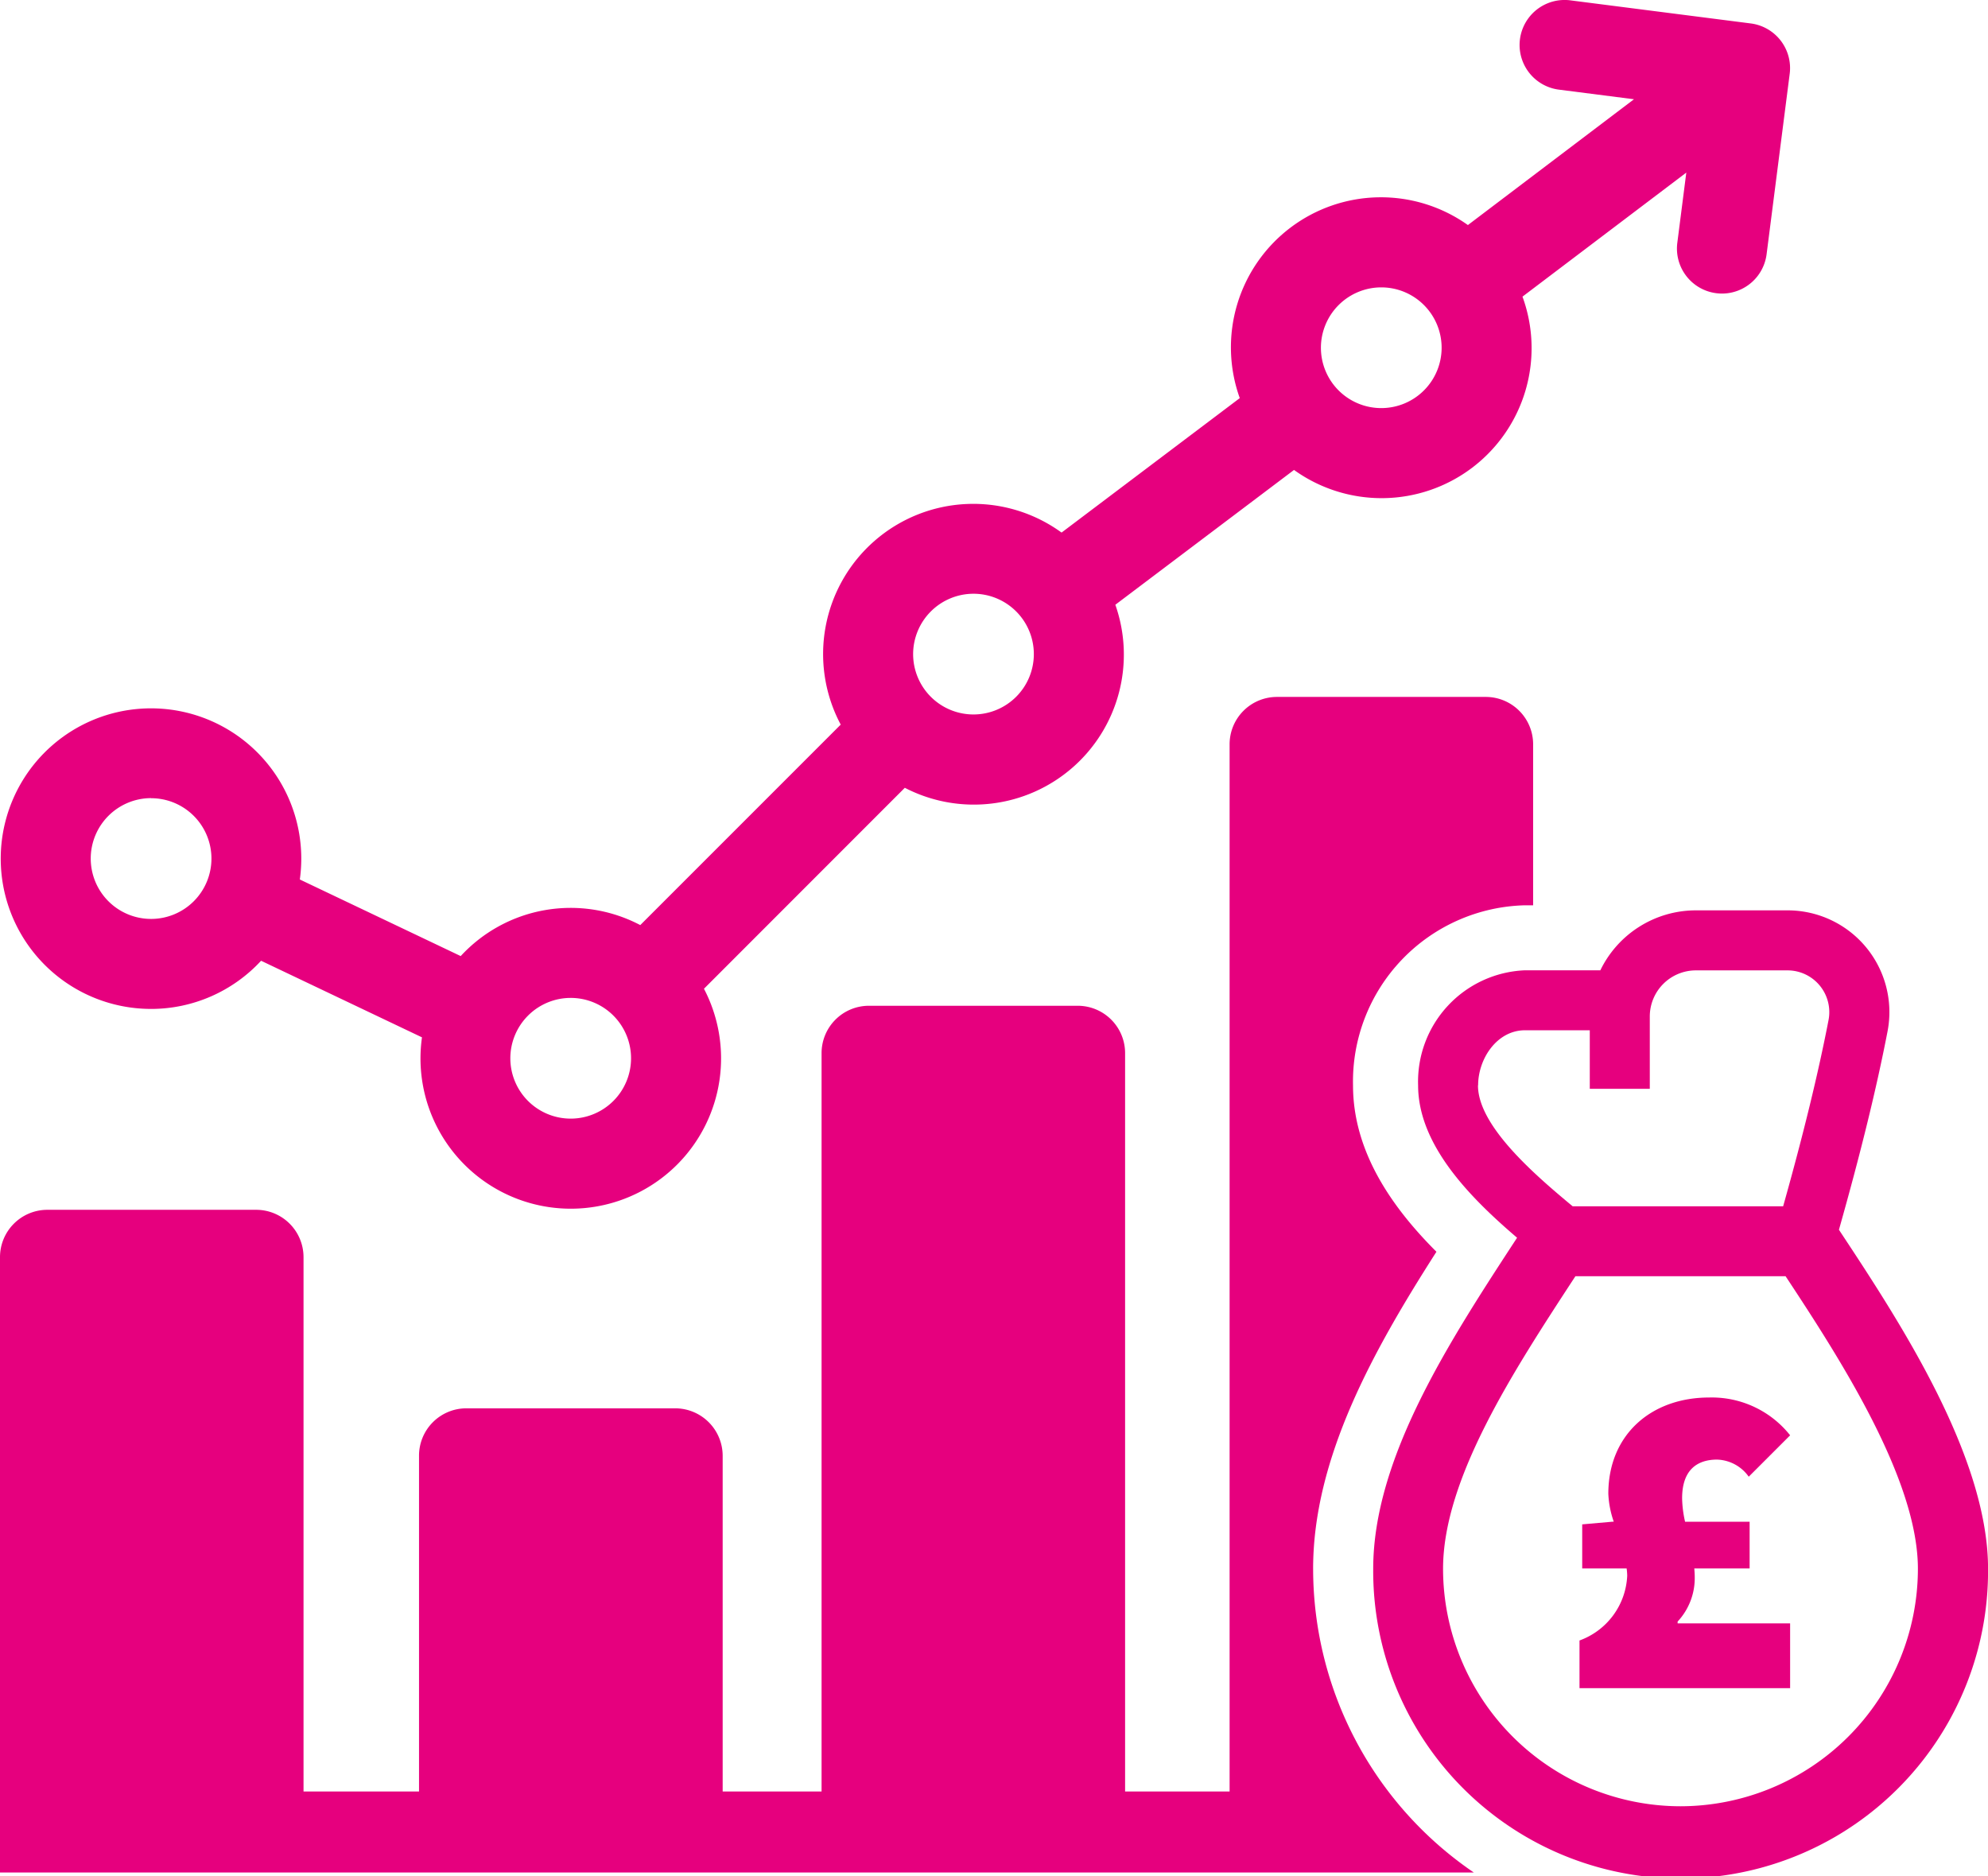
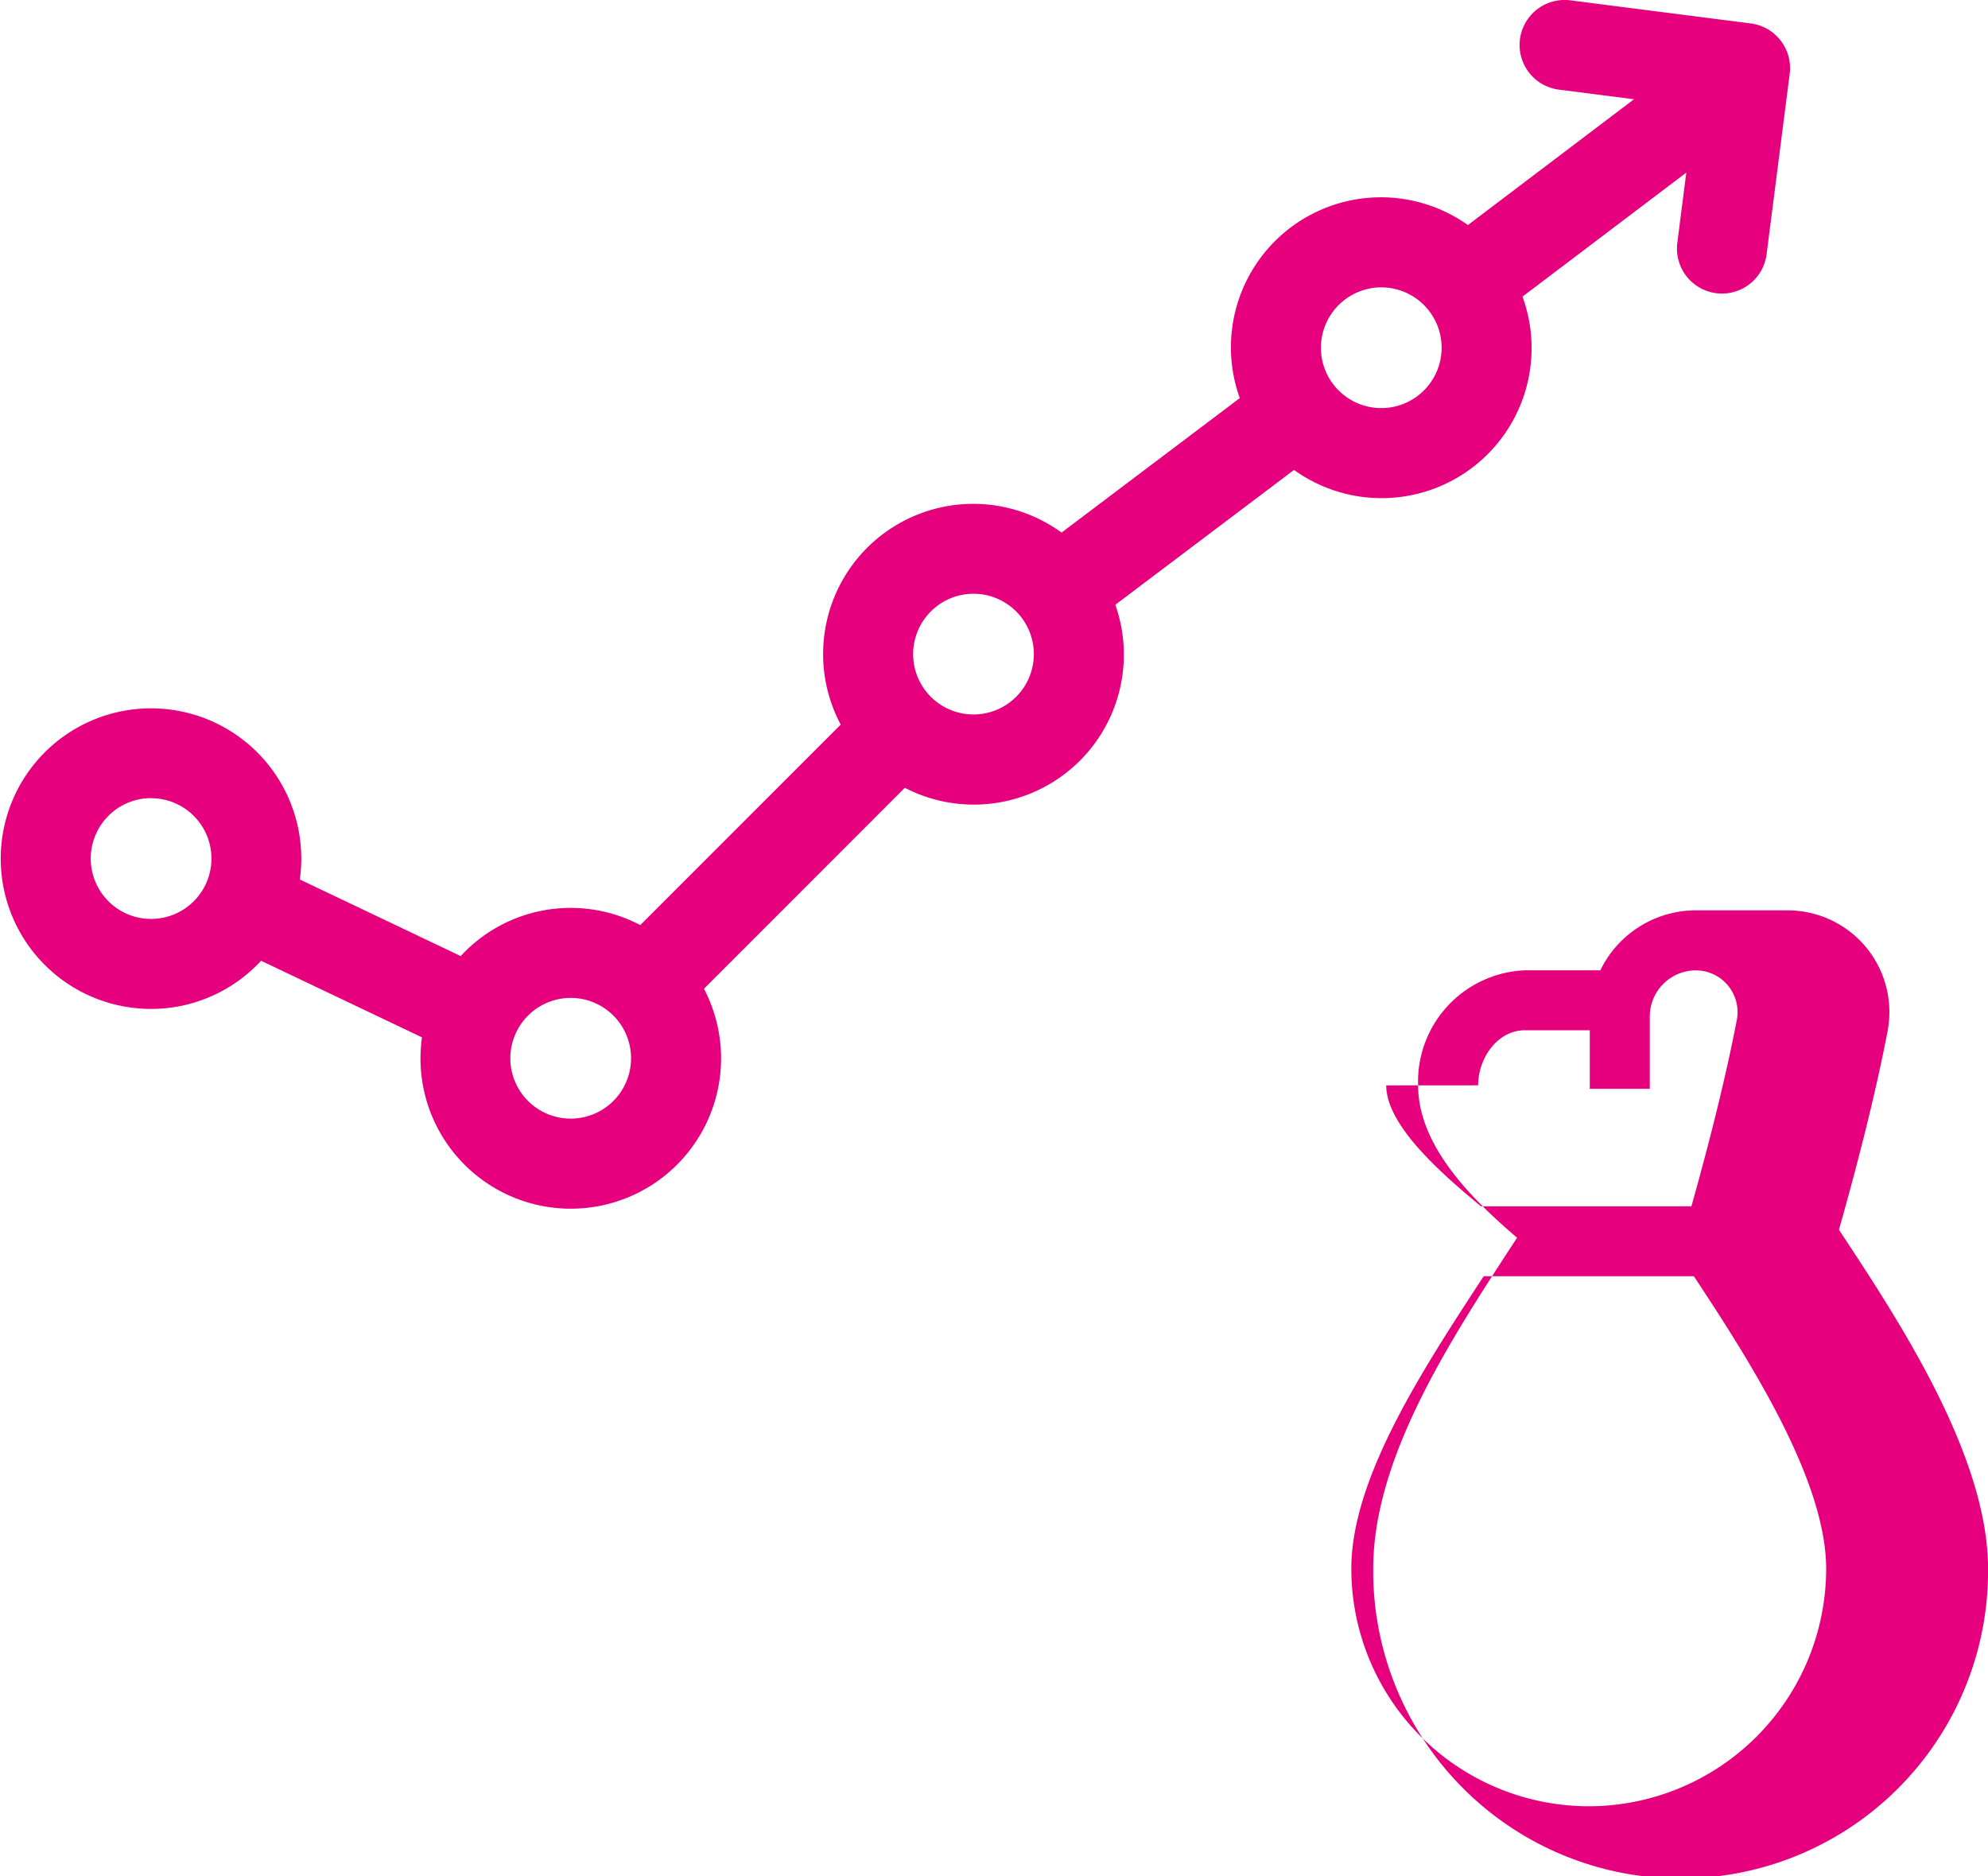
<svg xmlns="http://www.w3.org/2000/svg" width="121.351" height="114.526" viewBox="0 0 121.351 114.526">
  <defs>
    <clipPath id="optimisation">
      <rect width="121.351" height="114.526" fill="none" />
    </clipPath>
  </defs>
  <g transform="translate(0)" clip-path="url(#optimisation)">
-     <path d="M80.155,122.9c0-6.77,3.693-13.357,7.527-19.352-2.631-2.631-5.091-6.038-5.091-10.158A10.76,10.76,0,0,1,93.085,82.4h.5V72.576A2.891,2.891,0,0,0,90.7,69.682H77.945a2.891,2.891,0,0,0-2.888,2.894v63.917H68.678V91.427a2.891,2.891,0,0,0-2.888-2.894H53.038a2.891,2.891,0,0,0-2.888,2.894v45.065H44.113v-20.5a2.9,2.9,0,0,0-2.894-2.888H28.466a2.889,2.889,0,0,0-2.888,2.888v20.5H18.528V103.881a2.891,2.891,0,0,0-2.888-2.894H2.888A2.891,2.891,0,0,0,0,103.881v37.556H89.966a22.429,22.429,0,0,1-9.81-18.534" transform="translate(0 -27.143)" fill="#e6007e" />
    <path d="M9.252,61.583a9.145,9.145,0,0,0,6.714-2.941l9.821,4.675A9.174,9.174,0,1,0,43,60.351L55.261,48.085a9.157,9.157,0,0,0,12.85-11.172l10.907-8.229A9.157,9.157,0,0,0,92.964,18.106l10-7.571-.549,4.287a2.748,2.748,0,0,0,2.377,3.074,2.874,2.874,0,0,0,.352.023,2.748,2.748,0,0,0,2.721-2.4L109.276,4.5A2.748,2.748,0,0,0,106.9,1.431L95.885.021a2.747,2.747,0,1,0-.7,5.45l4.585.587L89.632,13.737A9.158,9.158,0,0,0,75.707,24.3L64.829,32.507A9.166,9.166,0,0,0,51.348,44.228L39.112,56.465a9.128,9.128,0,0,0-10.961,1.892l-9.82-4.675a9.173,9.173,0,1,0-9.079,7.9M84.344,17.541a3.684,3.684,0,1,1-3.684,3.684,3.688,3.688,0,0,1,3.684-3.684m-24.892,18.7a3.684,3.684,0,1,1-3.684,3.685,3.689,3.689,0,0,1,3.684-3.685M34.865,60.91a3.684,3.684,0,1,1-3.684,3.684,3.688,3.688,0,0,1,3.684-3.684M9.252,48.721A3.684,3.684,0,1,1,5.568,52.4a3.688,3.688,0,0,1,3.684-3.684" transform="translate(-0.029 0)" fill="#e6007e" />
-     <path d="M165.733,110.525c1.324-4.676,2.3-8.655,2.968-12.111a6.21,6.21,0,0,0-6.1-7.392H157a6.481,6.481,0,0,0-5.829,3.659h-4.6a6.8,6.8,0,0,0-6.524,7.024c0,3.68,3.245,6.909,6.041,9.3-4.118,6.3-8.782,13.435-8.782,20.207a18.766,18.766,0,1,0,37.531,0c0-6.909-5.464-15.192-9.1-20.691m-22.027-8.819c0-1.623,1.15-3.361,2.861-3.361h3.955v3.574h3.663V97.5A2.814,2.814,0,0,1,157,94.686H162.6a2.549,2.549,0,0,1,2.5,3.034c-.628,3.246-1.538,6.98-2.77,11.364h-12.85c-2.307-1.914-5.779-4.9-5.779-7.378m12.361,44a14.508,14.508,0,0,1-14.492-14.493c0-5.5,4.289-12.062,8.079-17.859h12.829c3.344,5.065,8.077,12.406,8.077,17.859a14.509,14.509,0,0,1-14.493,14.493" transform="translate(-53.483 -35.456)" fill="#e6007e" />
-     <path d="M166.344,143.519a2.458,2.458,0,0,1,1.923,1.044l2.527-2.527a6.1,6.1,0,0,0-4.945-2.307c-3.516,0-6.153,2.252-6.153,5.878a5.917,5.917,0,0,0,.331,1.7h-.057l-1.868.165v2.692h2.712a3.864,3.864,0,0,1,.035.439,4.418,4.418,0,0,1-2.912,3.956v2.911h12.856v-3.955h-6.867v-.111a3.886,3.886,0,0,0,1.044-2.747c0-.167-.013-.331-.026-.494h3.377V147.31h-3.94a6.924,6.924,0,0,1-.181-1.429c0-1.7.88-2.363,2.143-2.363" transform="translate(-61.521 -54.428)" fill="#e6007e" />
+     <path d="M165.733,110.525c1.324-4.676,2.3-8.655,2.968-12.111a6.21,6.21,0,0,0-6.1-7.392H157a6.481,6.481,0,0,0-5.829,3.659h-4.6a6.8,6.8,0,0,0-6.524,7.024c0,3.68,3.245,6.909,6.041,9.3-4.118,6.3-8.782,13.435-8.782,20.207a18.766,18.766,0,1,0,37.531,0c0-6.909-5.464-15.192-9.1-20.691m-22.027-8.819c0-1.623,1.15-3.361,2.861-3.361h3.955v3.574h3.663V97.5A2.814,2.814,0,0,1,157,94.686a2.549,2.549,0,0,1,2.5,3.034c-.628,3.246-1.538,6.98-2.77,11.364h-12.85c-2.307-1.914-5.779-4.9-5.779-7.378m12.361,44a14.508,14.508,0,0,1-14.492-14.493c0-5.5,4.289-12.062,8.079-17.859h12.829c3.344,5.065,8.077,12.406,8.077,17.859a14.509,14.509,0,0,1-14.493,14.493" transform="translate(-53.483 -35.456)" fill="#e6007e" />
  </g>
</svg>